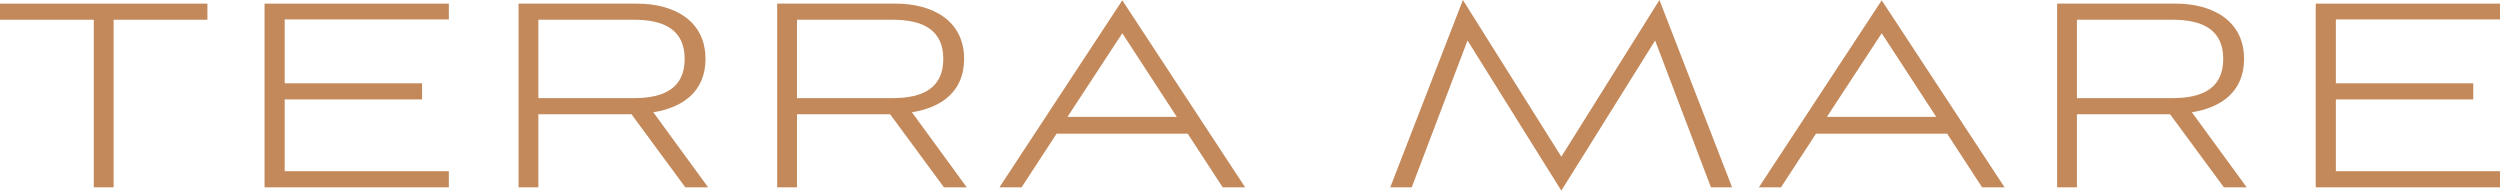
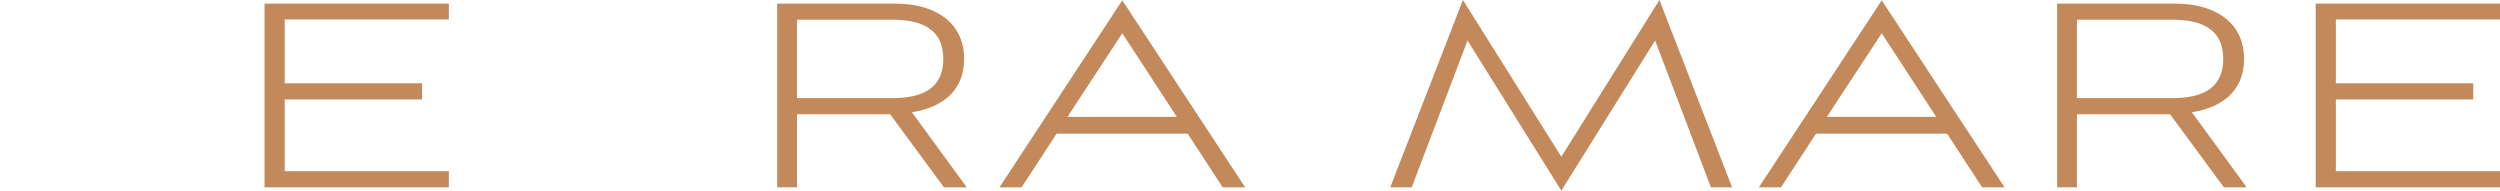
<svg xmlns="http://www.w3.org/2000/svg" width="1600" height="122" viewBox="0 0 1600 122" fill="none">
-   <path d="M60.029 119.89V12.641H0V2.319H132.74V12.641H72.71V119.89H60.029Z" fill="#C3895B" />
  <path d="M169.314 119.89V2.319H287.256V12.432H182.205V53.311H270.132V63.633H182.205V109.568H287.256V119.89H169.314Z" fill="#C3895B" />
-   <path d="M438.606 119.89L404.158 73.118H344.557V119.89H331.876V2.319H407.761C431.435 2.319 451.515 13.277 451.515 37.714C451.515 58.785 436.718 68.898 418.116 71.845L453.203 119.881H438.615L438.606 119.89ZM344.548 12.641V62.787H405.845C424.867 62.787 438.186 56.466 438.186 37.714C438.186 18.961 424.867 12.641 405.845 12.641H344.548Z" fill="#C3895B" />
  <path d="M604.125 119.89L569.676 73.118H510.076V119.89H497.395V2.319H573.28C596.954 2.319 617.034 13.277 617.034 37.714C617.034 58.785 602.236 68.898 583.634 71.845L618.721 119.881H604.134L604.125 119.89ZM510.067 12.641V62.787H571.364C590.385 62.787 603.705 56.466 603.705 37.714C603.705 18.961 590.385 12.641 571.364 12.641H510.067Z" fill="#C3895B" />
  <path d="M760.128 85.541H676.215L653.809 119.881H639.65L718.272 0.209L796.903 119.89H782.534L760.128 85.55V85.541ZM683.185 74.8H753.149L718.272 21.28L683.185 74.8Z" fill="#C3895B" />
  <path d="M1095.01 119.89L1059.28 25.919L999.251 122L939.221 25.919L903.496 119.89H889.757L936.266 0L999.251 100.292L1062.04 0L1108.54 119.89H1095.01Z" fill="#C3895B" />
  <path d="M1246.16 85.541H1162.24L1139.84 119.881H1125.68L1204.3 0.209L1282.93 119.89H1268.56L1246.16 85.55V85.541ZM1169.21 74.8H1239.18L1204.3 21.28L1169.21 74.8Z" fill="#C3895B" />
  <path d="M1423.29 119.89L1388.84 73.118H1329.24V119.89H1316.56V2.319H1392.44C1416.12 2.319 1436.2 13.277 1436.2 37.714C1436.2 58.785 1421.4 68.898 1402.8 71.845L1437.88 119.881H1423.3L1423.29 119.89ZM1329.23 12.641V62.787H1390.53C1409.55 62.787 1422.87 56.466 1422.87 37.714C1422.87 18.961 1409.55 12.641 1390.53 12.641H1329.23Z" fill="#C3895B" />
  <path d="M1482.06 119.89V2.319H1600V12.432H1494.95V53.311H1582.88V63.633H1494.95V109.568H1600V119.89H1482.06Z" fill="#C3895B" />
</svg>